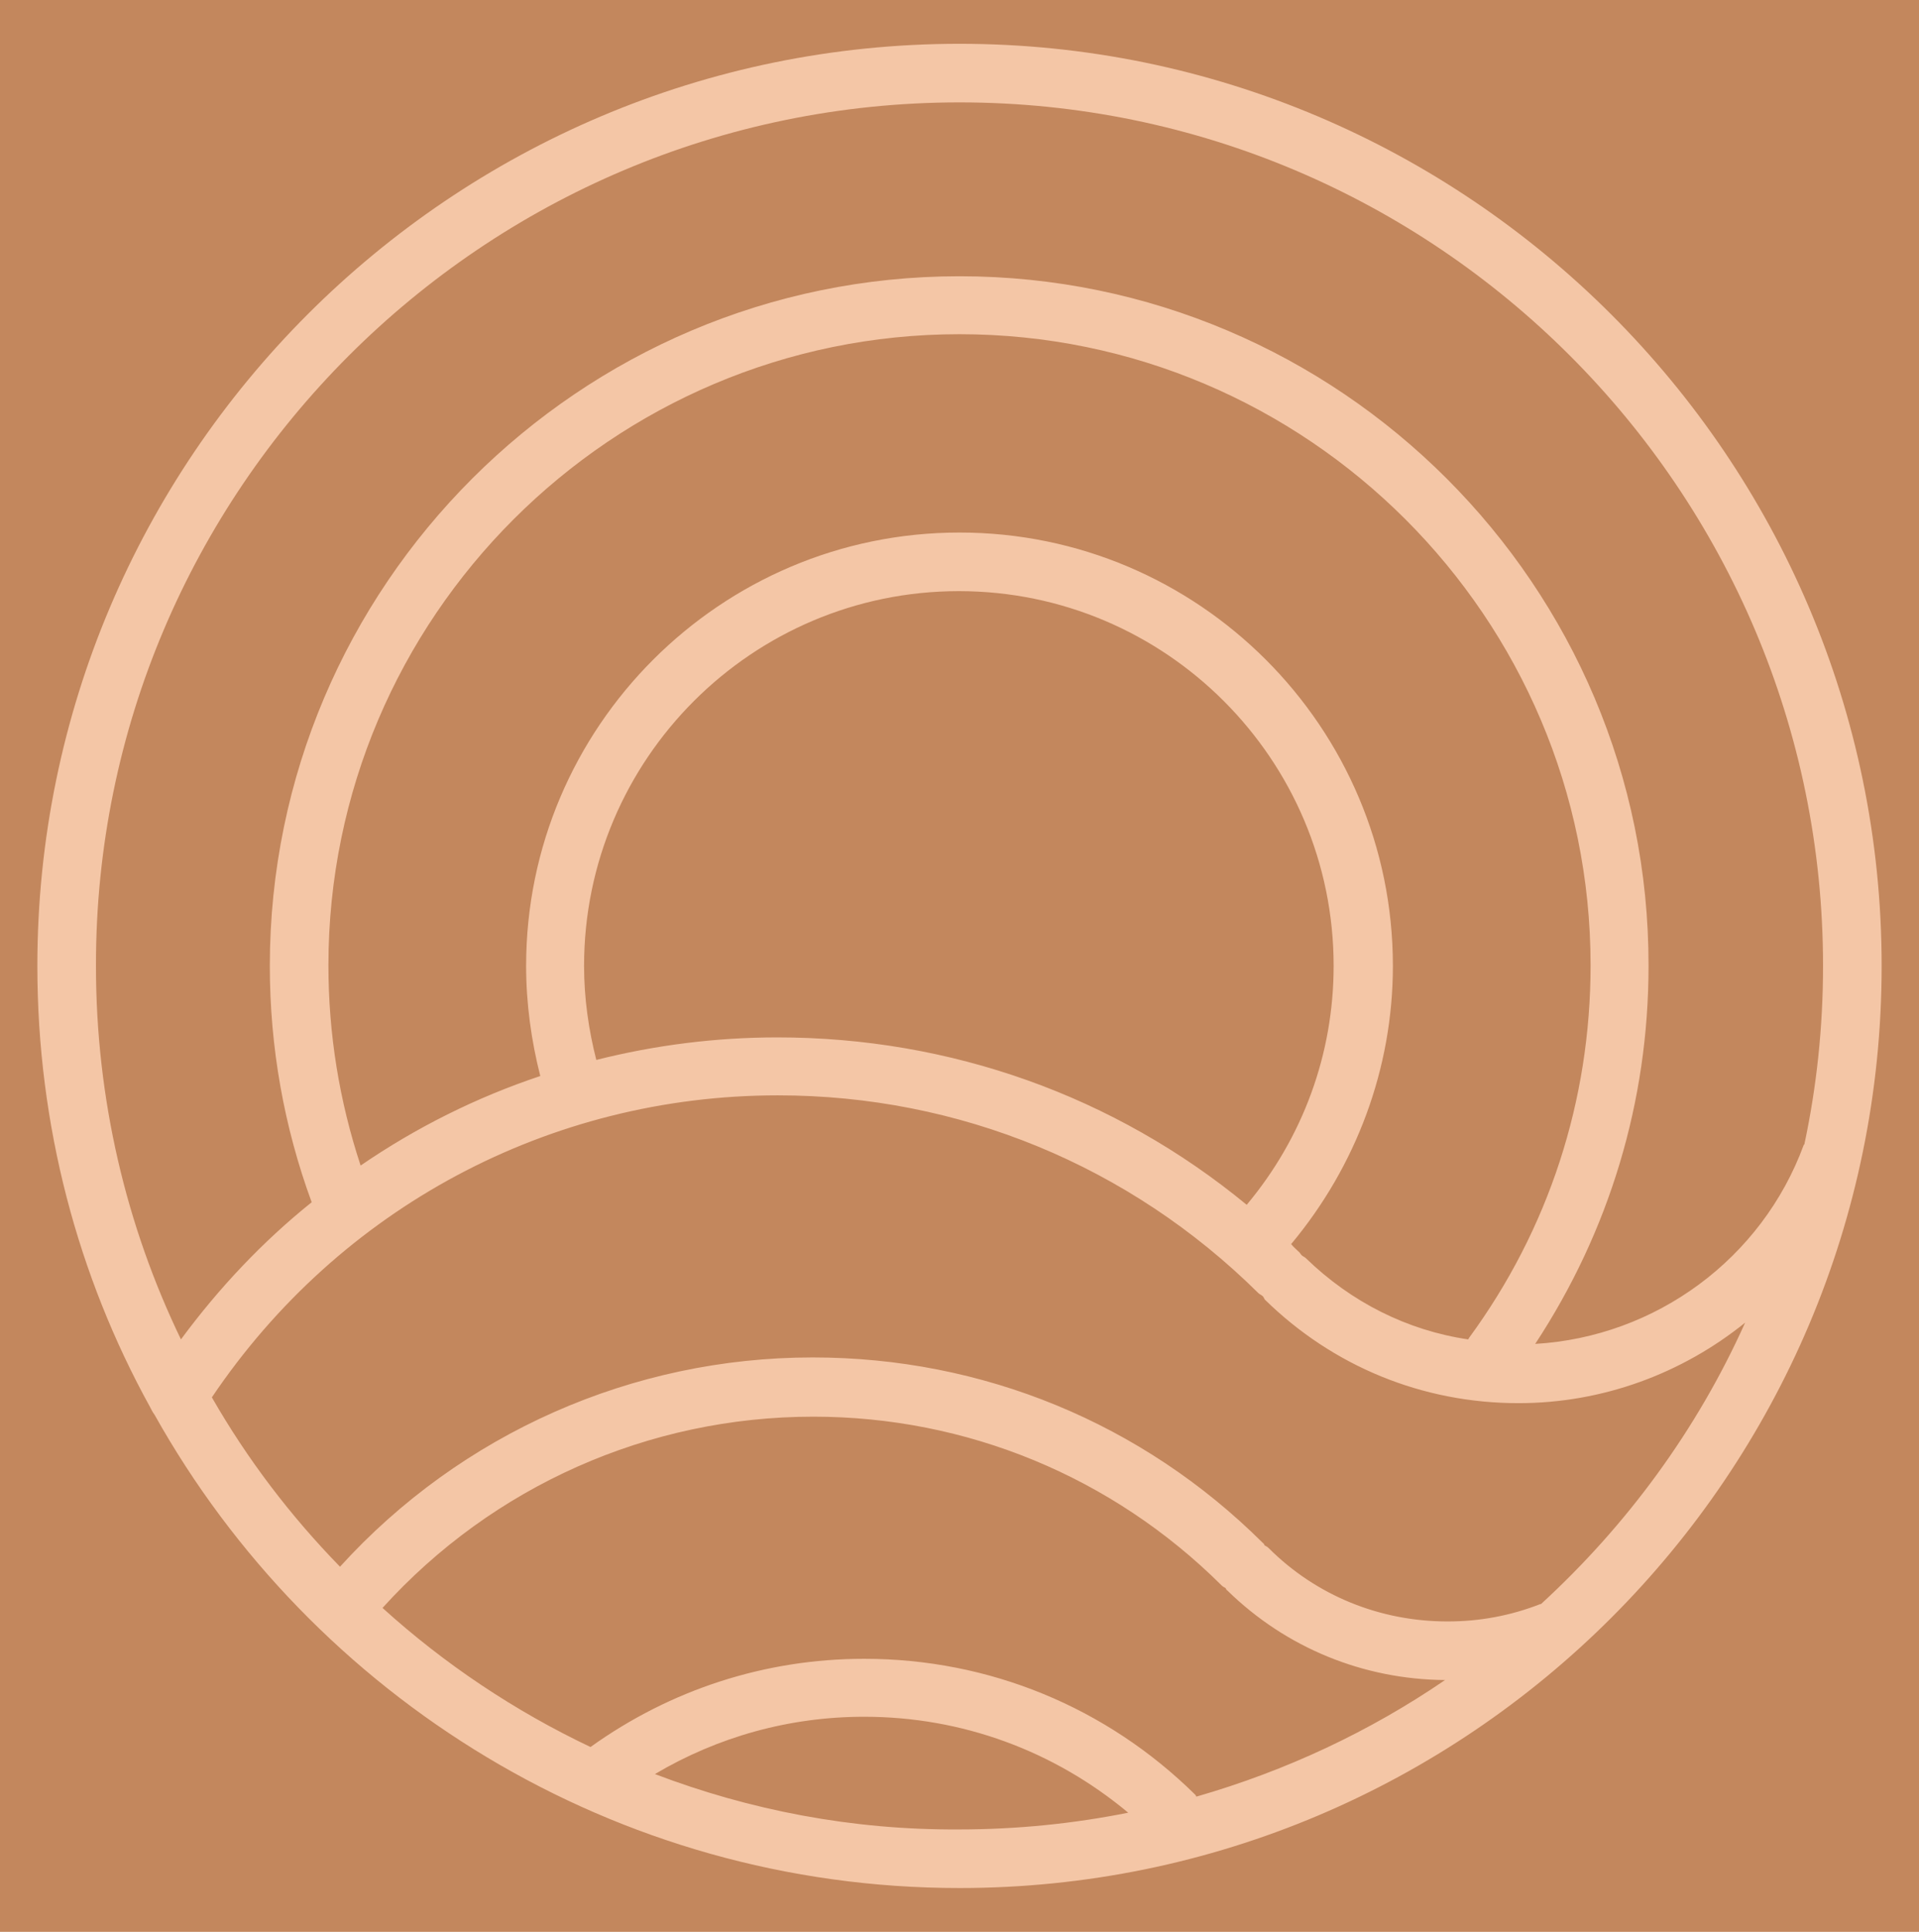
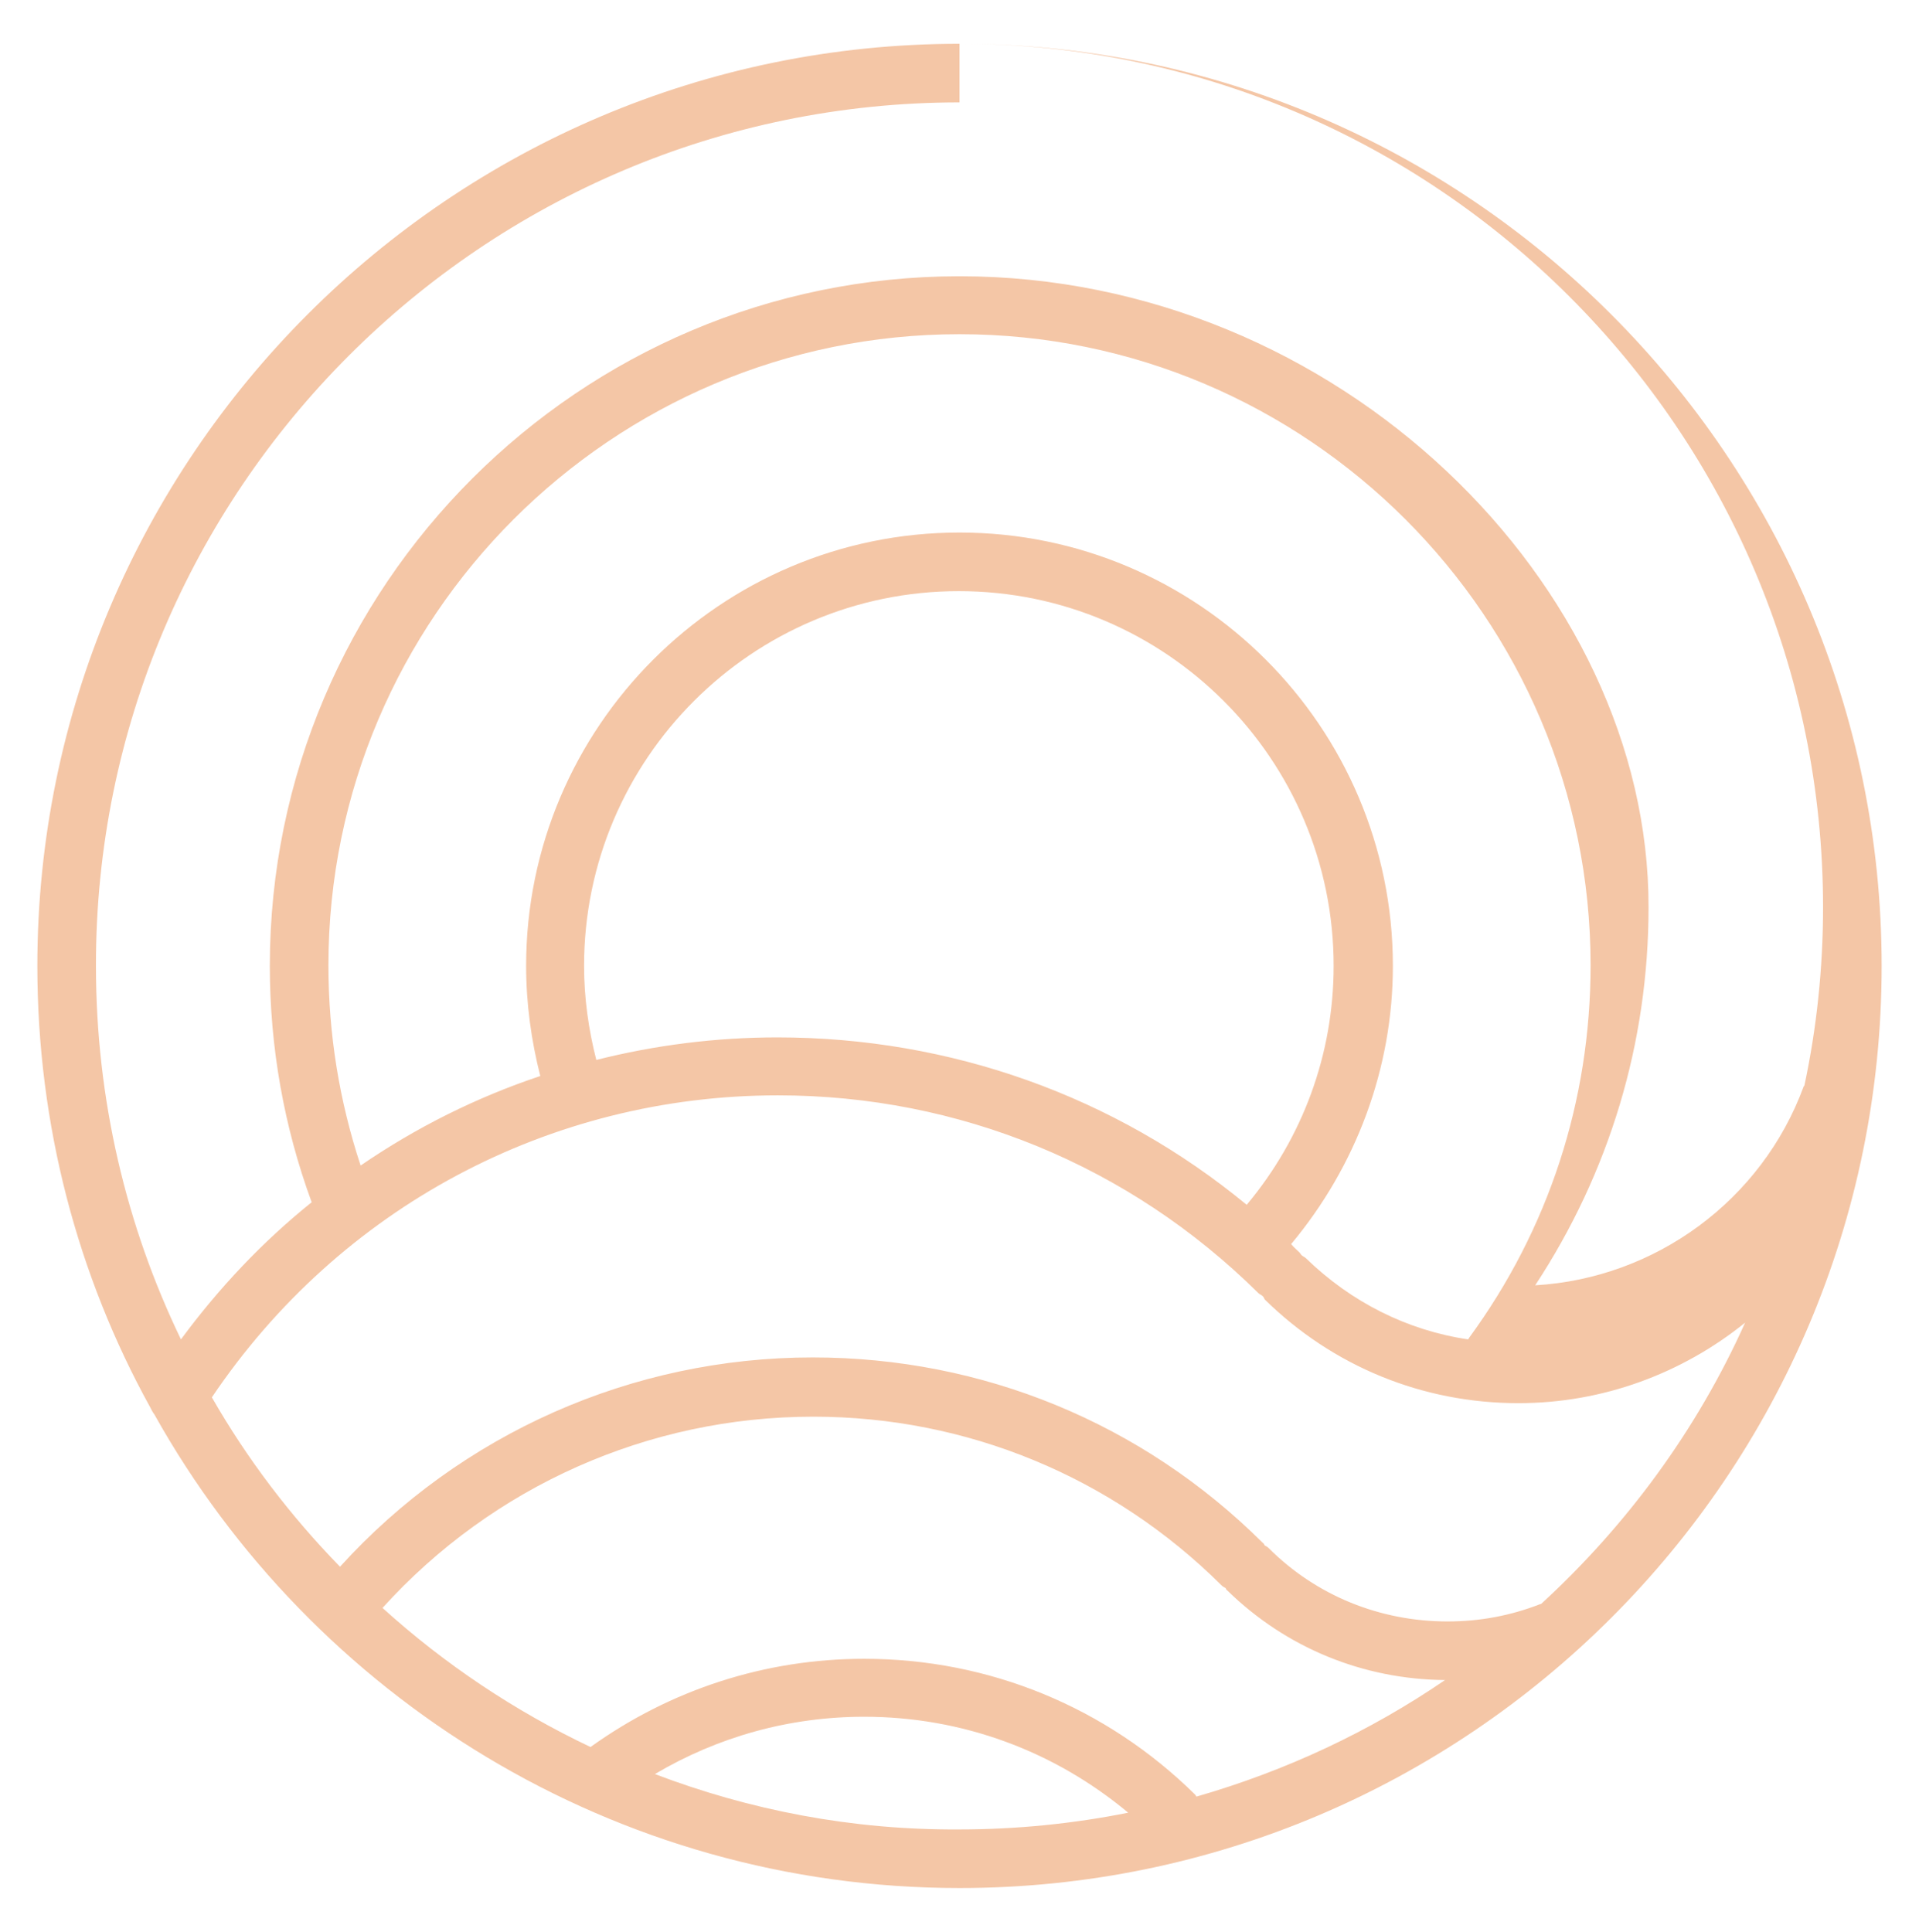
<svg xmlns="http://www.w3.org/2000/svg" xmlns:xlink="http://www.w3.org/1999/xlink" id="Capa_1" x="0px" y="0px" viewBox="0 0 298 300" style="enable-background:new 0 0 298 300;" xml:space="preserve">
  <style type="text/css">	.st0{fill:#C3875D;}</style>
-   <rect x="0" y="0" class="st0" width="298" height="300" />
  <g>
    <g>
      <g>
        <defs>
-           <path id="SVGID_1_" d="M149,6.8C70,6.8,5.8,71.1,5.8,150c0,24.8,6.3,48.2,17.5,68.5c0.2,0.4,0.4,0.8,0.7,1.2     c24.5,43.8,71.4,73.5,125,73.5c79,0,143.2-64.2,143.2-143.2C292.2,71.1,227.9,6.8,149,6.8z M149,15.9     c74,0,134.1,60.2,134.1,134.1c0,9.5-1,18.8-2.9,27.7c0,0-0.1,0.1-0.1,0.1c-6.5,17.7-23,29.8-41.7,30.9     c11.5-17.5,17.6-37.6,17.6-58.7C256.1,91,208,42.9,149,42.9S41.9,91,41.9,150c0,12.6,2.2,25,6.5,36.7     c-7.6,6.1-14.4,13.3-20.3,21.3c-8.5-17.6-13.2-37.3-13.2-58C14.8,76.1,75,15.9,149,15.9z M92.6,164.6c-1.2-4.7-1.9-9.6-1.9-14.6     c0-32.1,26.1-58.2,58.2-58.2s58.2,26.1,58.2,58.2c0,13.7-4.8,26.7-13.5,37.1c-20.5-16.9-46-26-72.9-26     C111.2,161.1,101.7,162.3,92.6,164.6z M202.8,195.4c-0.2-0.2-0.5-0.3-0.7-0.5c-0.1-0.1-0.2-0.3-0.3-0.4     c-0.4-0.4-0.9-0.8-1.3-1.3c10.1-12.1,15.8-27.3,15.8-43.2c0-37.1-30.2-67.3-67.3-67.3S81.7,112.9,81.7,150     c0,5.8,0.8,11.6,2.2,17.1c-9.9,3.3-19.3,8-27.9,13.9c-3.3-10-5-20.4-5-31.1c0-54,44-98,98-98s98,44,98,98c0,21-6.5,41-18.9,57.9     c0,0.1-0.1,0.1-0.1,0.2C218.5,206.6,209.8,202.2,202.8,195.4z M189.7,246.2c0.2,0.2,0.4,0.3,0.6,0.4c0.1,0.1,0.1,0.3,0.3,0.4     c9.1,8.9,21.1,13.8,33.8,13.9c-11.7,8-24.7,14.1-38.6,18.1c-0.1-0.1-0.1-0.2-0.2-0.3c-13.8-13.6-32-21.1-51.4-21.1     c-15.4,0-30.1,4.8-42.5,13.7c-11.8-5.6-22.7-12.9-32.3-21.6c17.1-18.9,41.3-29.7,66.9-29.7C150.1,220,172.7,229.3,189.7,246.2z      M101.7,275.5c9.8-5.8,20.9-8.9,32.5-8.9c15.2,0,29.5,5.3,41,14.9c-8.5,1.7-17.3,2.6-26.3,2.6     C132.3,284.2,116.4,281.1,101.7,275.5z M239.3,249.1c0,0-0.1,0-0.1,0c-4.6,1.8-9.4,2.7-14.4,2.7c-10.5,0-20.4-4-27.8-11.4     c-0.2-0.2-0.4-0.3-0.6-0.4c-0.1-0.1-0.1-0.3-0.3-0.4c-18.7-18.6-43.5-28.8-69.9-28.8c-28,0-54.6,11.8-73.4,32.5     c-7.7-7.9-14.4-16.7-19.9-26.3c19.8-29.4,52.4-46.9,87.9-46.9c28.1,0,54.6,10.9,74.6,30.7c0.2,0.2,0.5,0.3,0.7,0.5     c0.1,0.1,0.2,0.3,0.3,0.5c10.6,10.4,24.5,16.1,39.4,16.1c13.1,0,25.4-4.6,35.2-12.5C263.5,222.1,252.6,236.9,239.3,249.1z" />
+           <path id="SVGID_1_" d="M149,6.8C70,6.8,5.8,71.1,5.8,150c0,24.8,6.3,48.2,17.5,68.5c0.2,0.4,0.4,0.8,0.7,1.2     c24.5,43.8,71.4,73.5,125,73.5c79,0,143.2-64.2,143.2-143.2C292.2,71.1,227.9,6.8,149,6.8z c74,0,134.1,60.2,134.1,134.1c0,9.5-1,18.8-2.9,27.7c0,0-0.1,0.1-0.1,0.1c-6.5,17.7-23,29.8-41.7,30.9     c11.5-17.5,17.6-37.6,17.6-58.7C256.1,91,208,42.9,149,42.9S41.9,91,41.9,150c0,12.6,2.2,25,6.5,36.7     c-7.6,6.1-14.4,13.3-20.3,21.3c-8.5-17.6-13.2-37.3-13.2-58C14.8,76.1,75,15.9,149,15.9z M92.6,164.6c-1.2-4.7-1.9-9.6-1.9-14.6     c0-32.1,26.1-58.2,58.2-58.2s58.2,26.1,58.2,58.2c0,13.7-4.8,26.7-13.5,37.1c-20.5-16.9-46-26-72.9-26     C111.2,161.1,101.7,162.3,92.6,164.6z M202.8,195.4c-0.2-0.2-0.5-0.3-0.7-0.5c-0.1-0.1-0.2-0.3-0.3-0.4     c-0.4-0.4-0.9-0.8-1.3-1.3c10.1-12.1,15.8-27.3,15.8-43.2c0-37.1-30.2-67.3-67.3-67.3S81.7,112.9,81.7,150     c0,5.8,0.8,11.6,2.2,17.1c-9.9,3.3-19.3,8-27.9,13.9c-3.3-10-5-20.4-5-31.1c0-54,44-98,98-98s98,44,98,98c0,21-6.5,41-18.9,57.9     c0,0.1-0.1,0.1-0.1,0.2C218.5,206.6,209.8,202.2,202.8,195.4z M189.7,246.2c0.2,0.2,0.4,0.3,0.6,0.4c0.1,0.1,0.1,0.3,0.3,0.4     c9.1,8.9,21.1,13.8,33.8,13.9c-11.7,8-24.7,14.1-38.6,18.1c-0.1-0.1-0.1-0.2-0.2-0.3c-13.8-13.6-32-21.1-51.4-21.1     c-15.4,0-30.1,4.8-42.5,13.7c-11.8-5.6-22.7-12.9-32.3-21.6c17.1-18.9,41.3-29.7,66.9-29.7C150.1,220,172.7,229.3,189.7,246.2z      M101.7,275.5c9.8-5.8,20.9-8.9,32.5-8.9c15.2,0,29.5,5.3,41,14.9c-8.5,1.7-17.3,2.6-26.3,2.6     C132.3,284.2,116.4,281.1,101.7,275.5z M239.3,249.1c0,0-0.1,0-0.1,0c-4.6,1.8-9.4,2.7-14.4,2.7c-10.5,0-20.4-4-27.8-11.4     c-0.2-0.2-0.4-0.3-0.6-0.4c-0.1-0.1-0.1-0.3-0.3-0.4c-18.7-18.6-43.5-28.8-69.9-28.8c-28,0-54.6,11.8-73.4,32.5     c-7.7-7.9-14.4-16.7-19.9-26.3c19.8-29.4,52.4-46.9,87.9-46.9c28.1,0,54.6,10.9,74.6,30.7c0.2,0.2,0.5,0.3,0.7,0.5     c0.1,0.1,0.2,0.3,0.3,0.5c10.6,10.4,24.5,16.1,39.4,16.1c13.1,0,25.4-4.6,35.2-12.5C263.5,222.1,252.6,236.9,239.3,249.1z" />
        </defs>
        <use xlink:href="#SVGID_1_" style="overflow:visible;fill:#F4C6A6;" />
        <clipPath id="SVGID_2_">
          <use xlink:href="#SVGID_1_" style="overflow:visible;" />
        </clipPath>
      </g>
    </g>
  </g>
</svg>